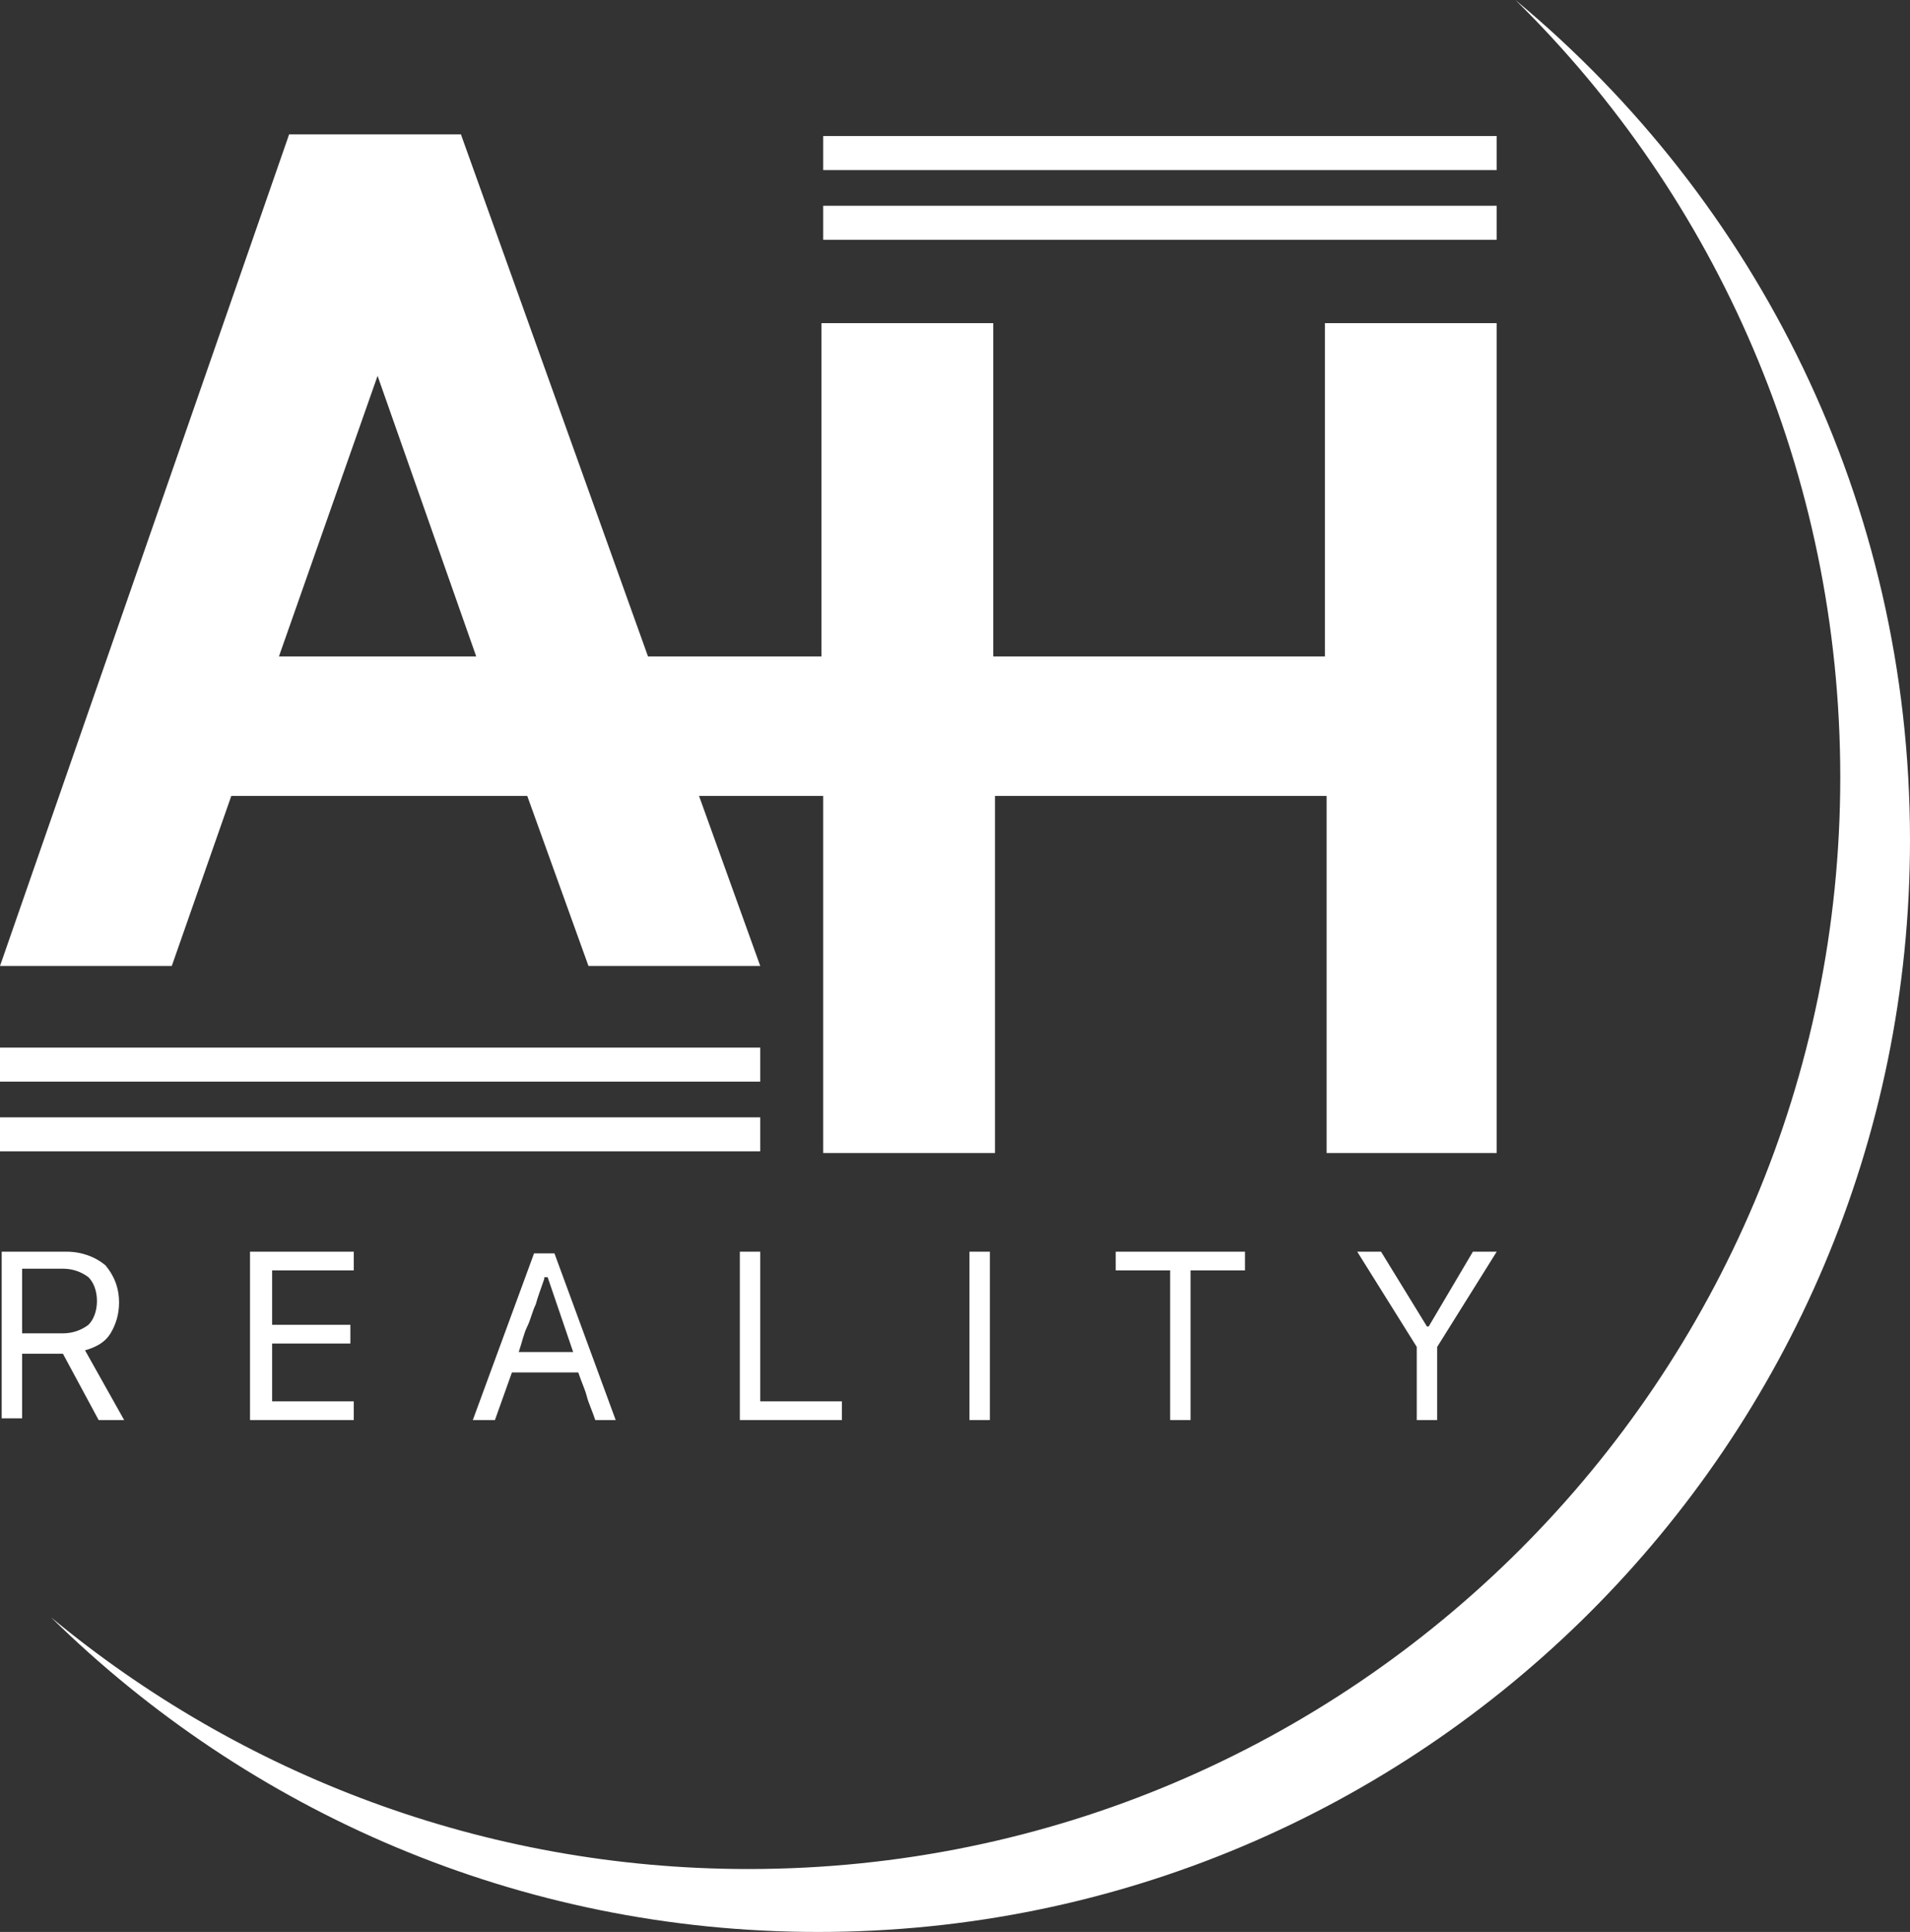
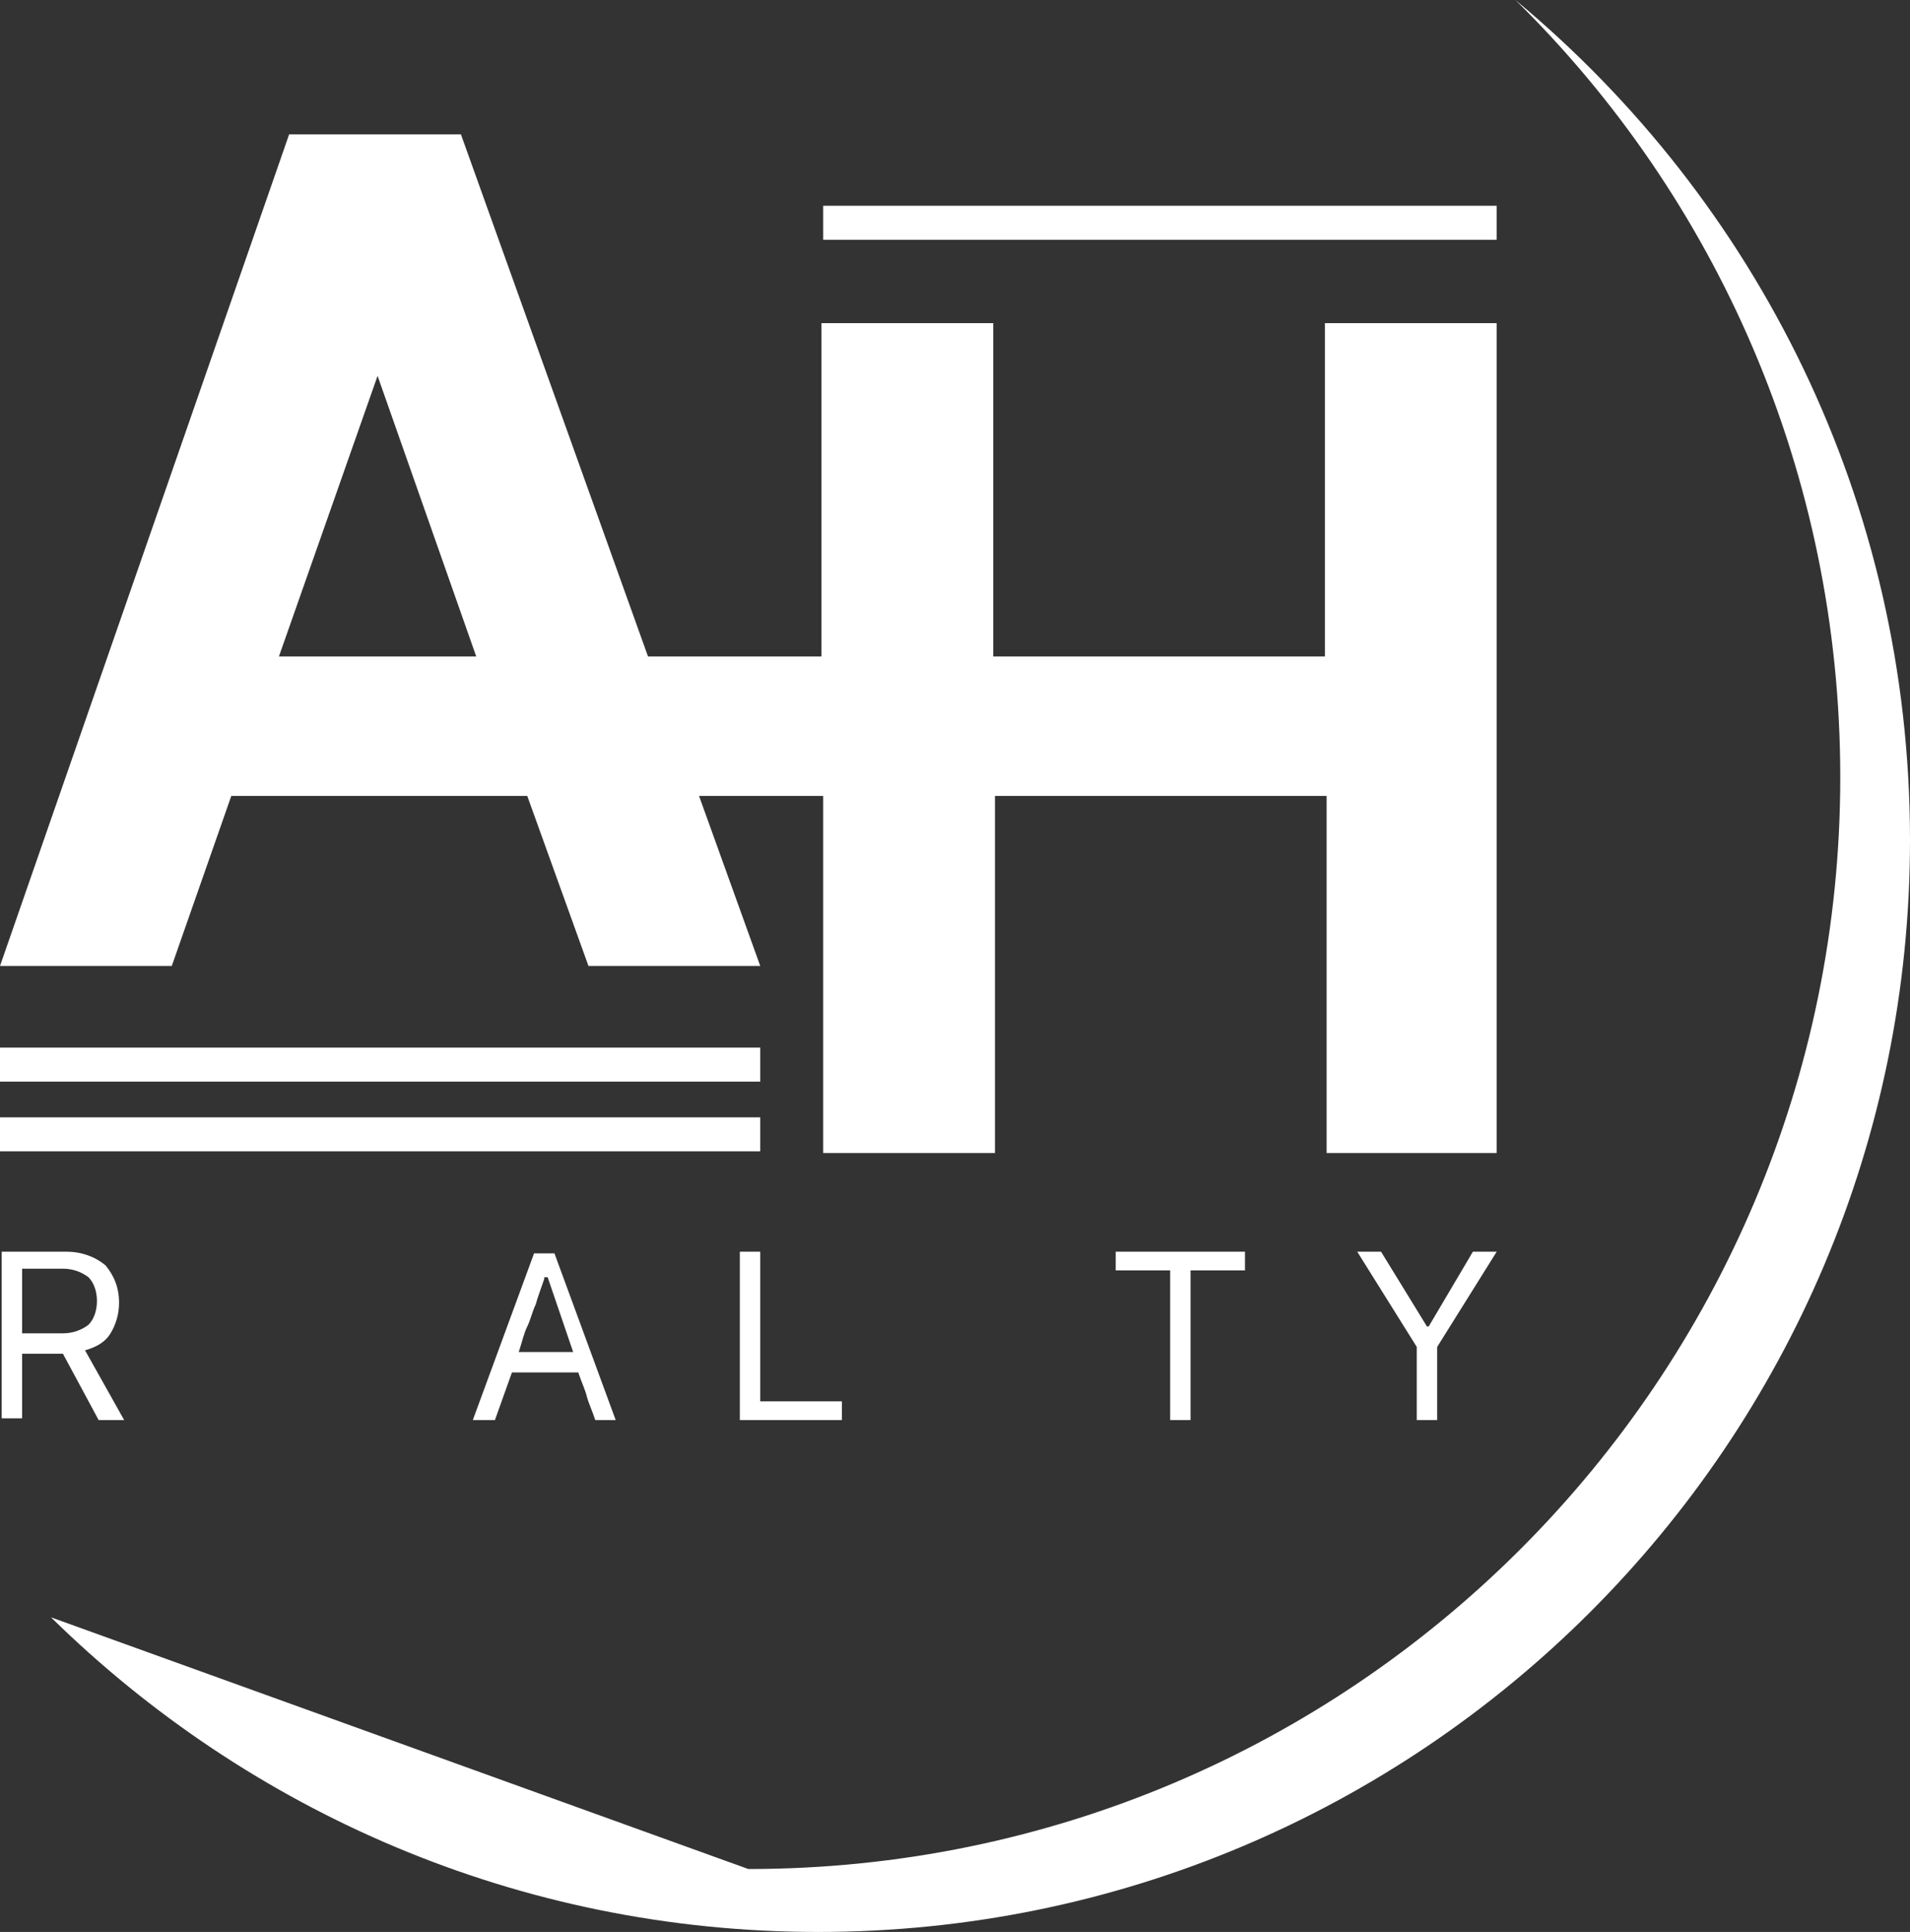
<svg xmlns="http://www.w3.org/2000/svg" version="1.1" x="0px" y="0px" viewBox="0 0 112.3 113.6" style="enable-background:new 0 0 112.3 113.6;" xml:space="preserve">
  <rect x="0" y="0" width="112.3" height="113.6" fill="#333333" stroke="none" />
  <style type="text/css">
	.st0{fill-rule:evenodd;clip-rule:evenodd;fill:#FFFFFF;}
	.st1{fill:#FFFFFF;}
</style>
  <g id="Vrstva_1">
-     <path class="st0" d="M3,95.1c11.6,11.4,27.5,18.5,45.1,18.5c35.4,0,64.2-28.7,64.2-64.2c0-19.9-9-37.6-23.2-49.4   c11.8,11.6,19.1,27.8,19.1,45.7c0,35.4-28.7,64.2-64.2,64.2C28.4,109.9,14.1,104.3,3,95.1" />
+     <path class="st0" d="M3,95.1c11.6,11.4,27.5,18.5,45.1,18.5c35.4,0,64.2-28.7,64.2-64.2c0-19.9-9-37.6-23.2-49.4   c11.8,11.6,19.1,27.8,19.1,45.7c0,35.4-28.7,64.2-64.2,64.2" />
    <path class="st1" d="M77.9,19v19.6H58.4V19H48.3v19.6H38.1l-11-30.7H17L0,56.8h10.1l3.5-10H31l3.6,10h10.1l-3.6-10h7.3v21h10.1v-21   h19.5v21H88V19H77.9z M16.4,38.6l5.8-16.5L28,38.6H16.4z" />
    <rect x="0" y="65.7" class="st1" width="44.7" height="2" />
    <rect x="0" y="61.6" class="st1" width="44.7" height="2" />
    <rect x="48.4" y="12.1" class="st1" width="39.6" height="2" />
-     <rect x="48.4" y="8" class="st1" width="39.6" height="2" />
    <path class="st1" d="M1.3,79.6v1.9v1.9H0.1v-9.8h3.8c0.9,0,1.7,0.3,2.3,0.8C6.7,75,7,75.7,7,76.6c0,0.7-0.2,1.3-0.5,1.8   c-0.3,0.5-0.8,0.8-1.5,1l2.3,4.1H5.8l-2.1-3.9H1.3z M1.3,74.7V76v1.1v1.3h2.4c0.6,0,1.1-0.2,1.5-0.5c0.3-0.3,0.5-0.8,0.5-1.4   c0-0.6-0.2-1.1-0.5-1.4c-0.4-0.3-0.9-0.5-1.5-0.5H1.3z" />
-     <polygon class="st1" points="20.8,82.4 20.8,82.9 20.8,83.5 14.7,83.5 14.7,73.6 20.8,73.6 20.8,74.7 16,74.7 16,77.9 20.6,77.9    20.6,79 16,79 16,82.4  " />
    <path class="st1" d="M35,83.5c-0.2-0.6-0.4-1-0.5-1.4c-0.1-0.4-0.3-0.8-0.5-1.4h-3.9l-1,2.8h-1.3l3.6-9.8h1.2l3.6,9.8H35z M32,75.2   c-0.2,0.6-0.4,1.1-0.5,1.5c-0.2,0.4-0.3,0.9-0.5,1.3c-0.2,0.4-0.3,0.9-0.5,1.5h3.2l-1.5-4.4H32z" />
    <polygon class="st1" points="49.5,82.4 49.5,82.9 49.5,83.5 43.5,83.5 43.5,73.6 44.7,73.6 44.7,82.4  " />
-     <polygon class="st1" points="58.2,83.5 57.6,83.5 57,83.5 57,73.6 58.2,73.6  " />
    <polygon class="st1" points="70,83.5 69.4,83.5 68.8,83.5 68.8,74.7 65.6,74.7 65.6,73.6 73.2,73.6 73.2,74.7 70,74.7  " />
    <polygon class="st1" points="84.5,83.5 83.9,83.5 83.3,83.5 83.3,79.2 79.8,73.6 81.2,73.6 83.9,78 84,78 86.6,73.6 88,73.6    84.5,79.2  " />
  </g>
  <g id="Dimensions">
</g>
</svg>